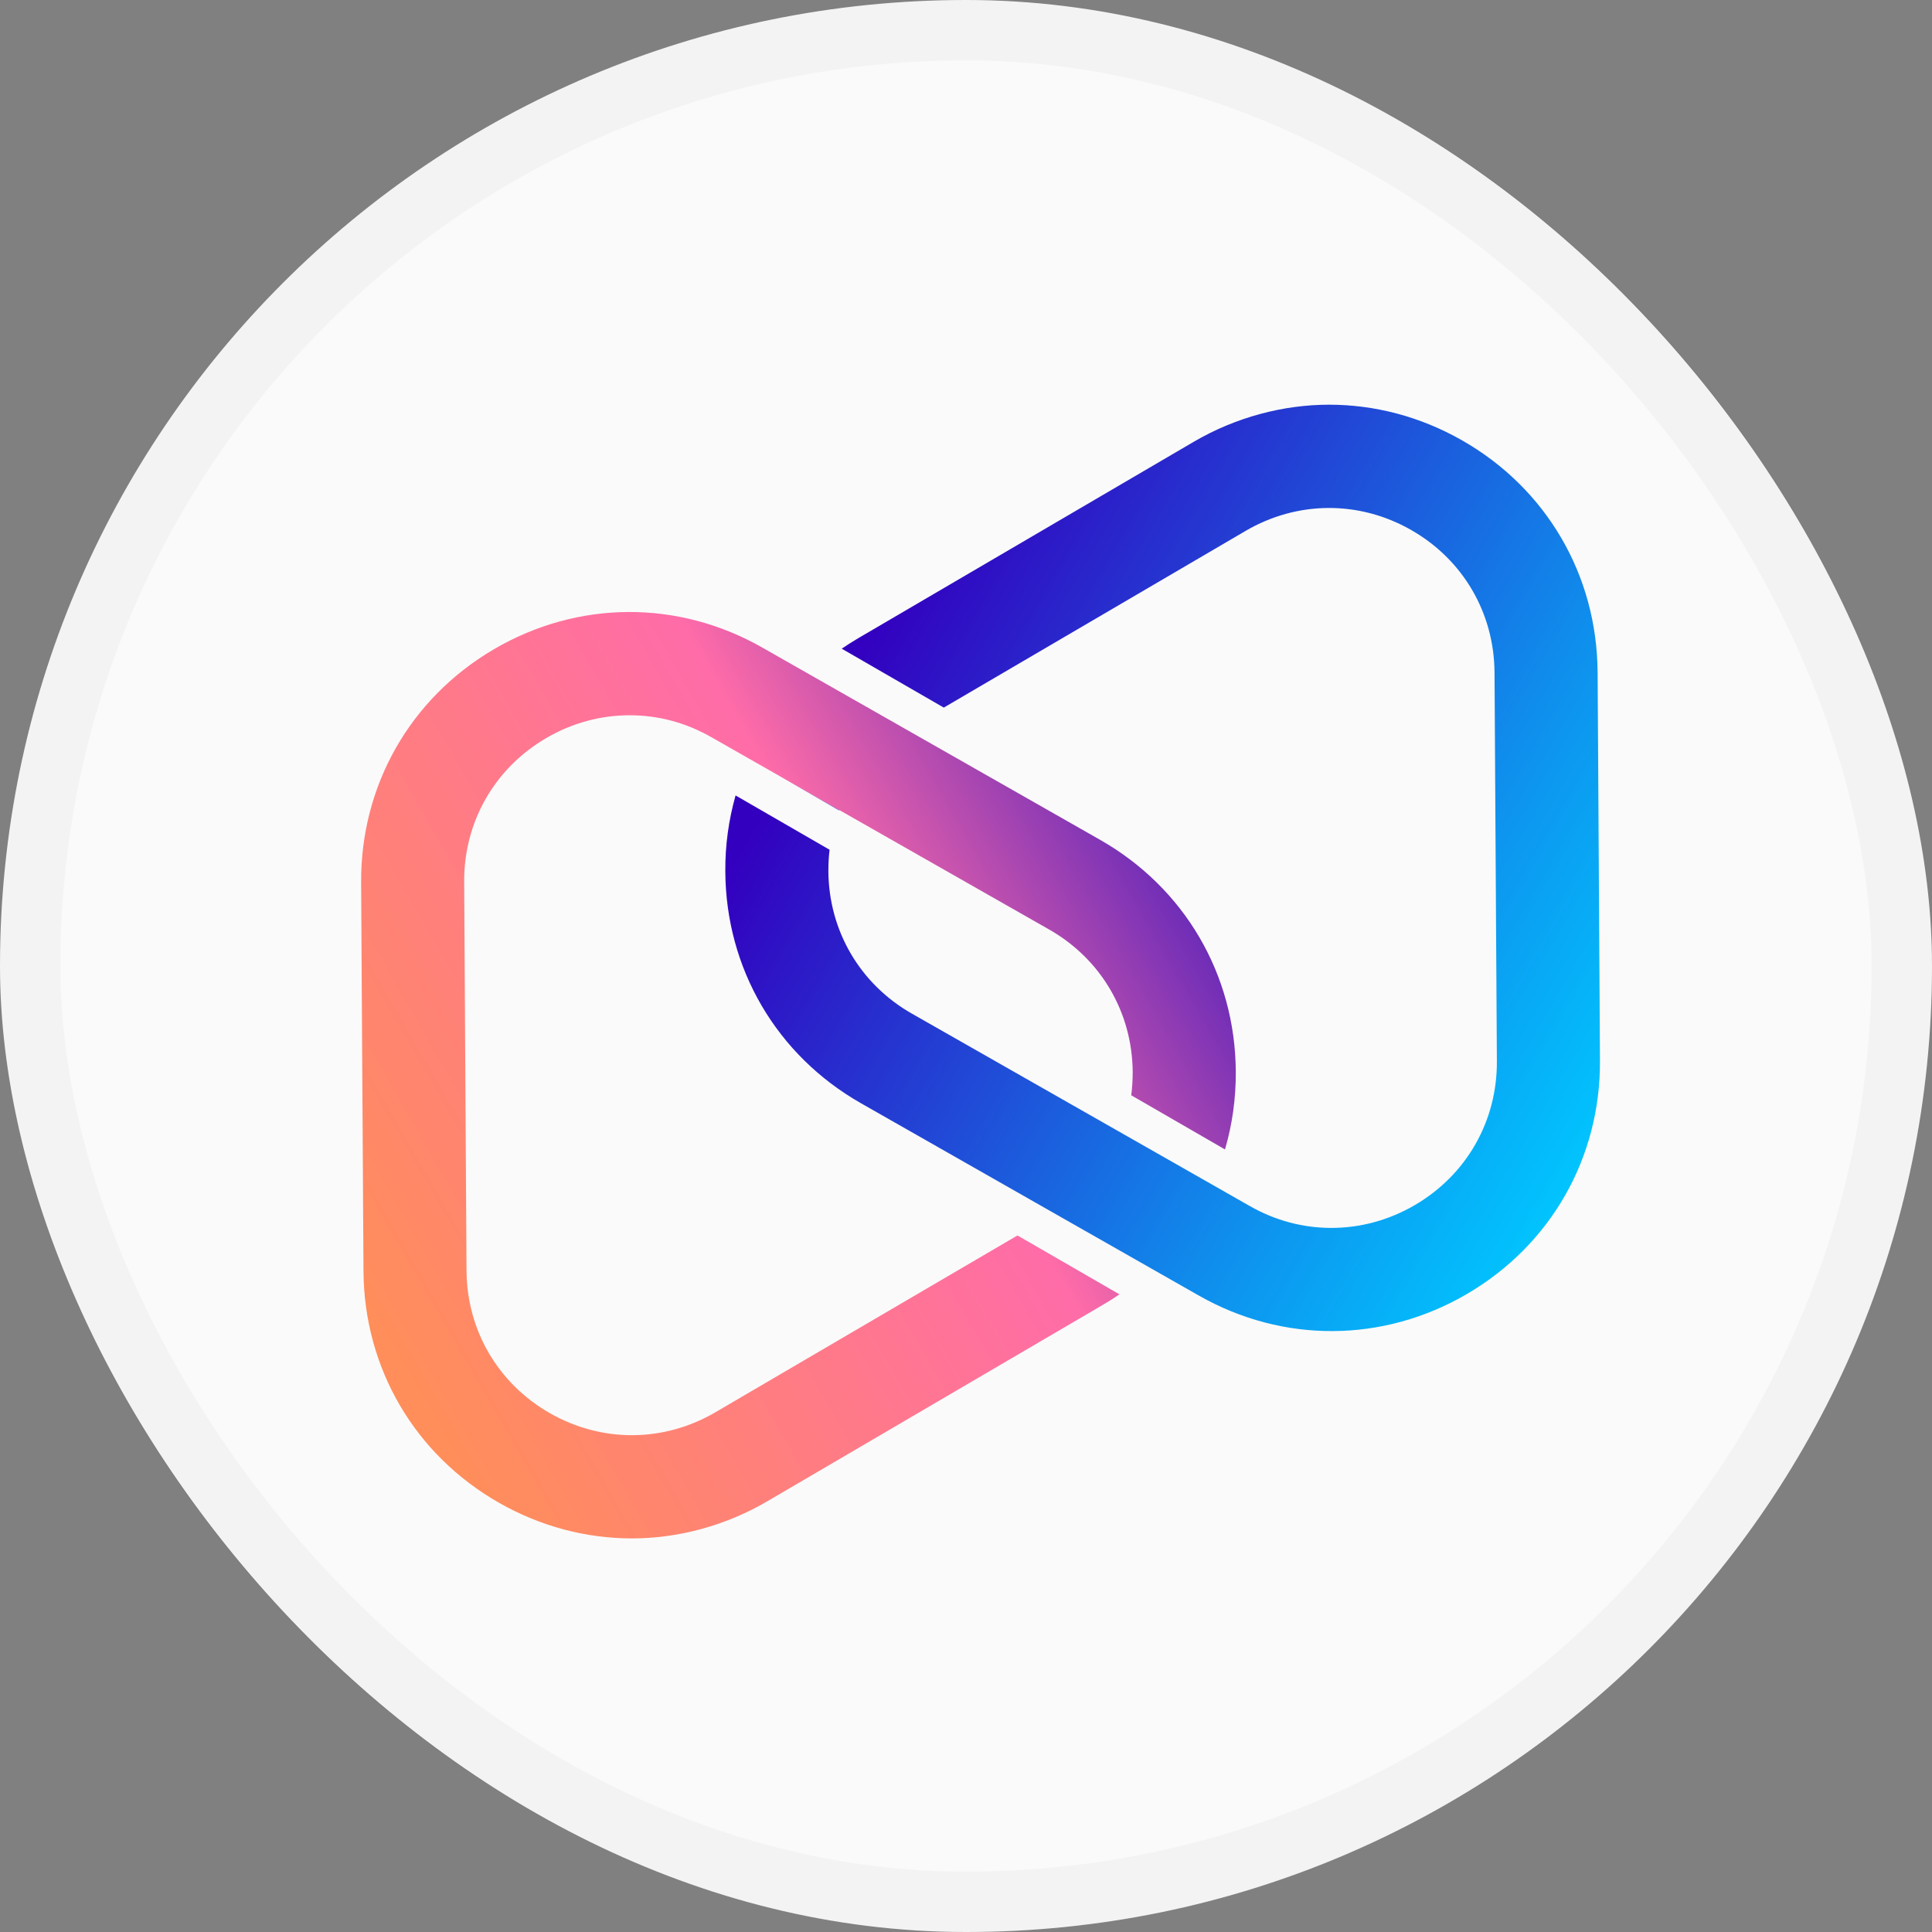
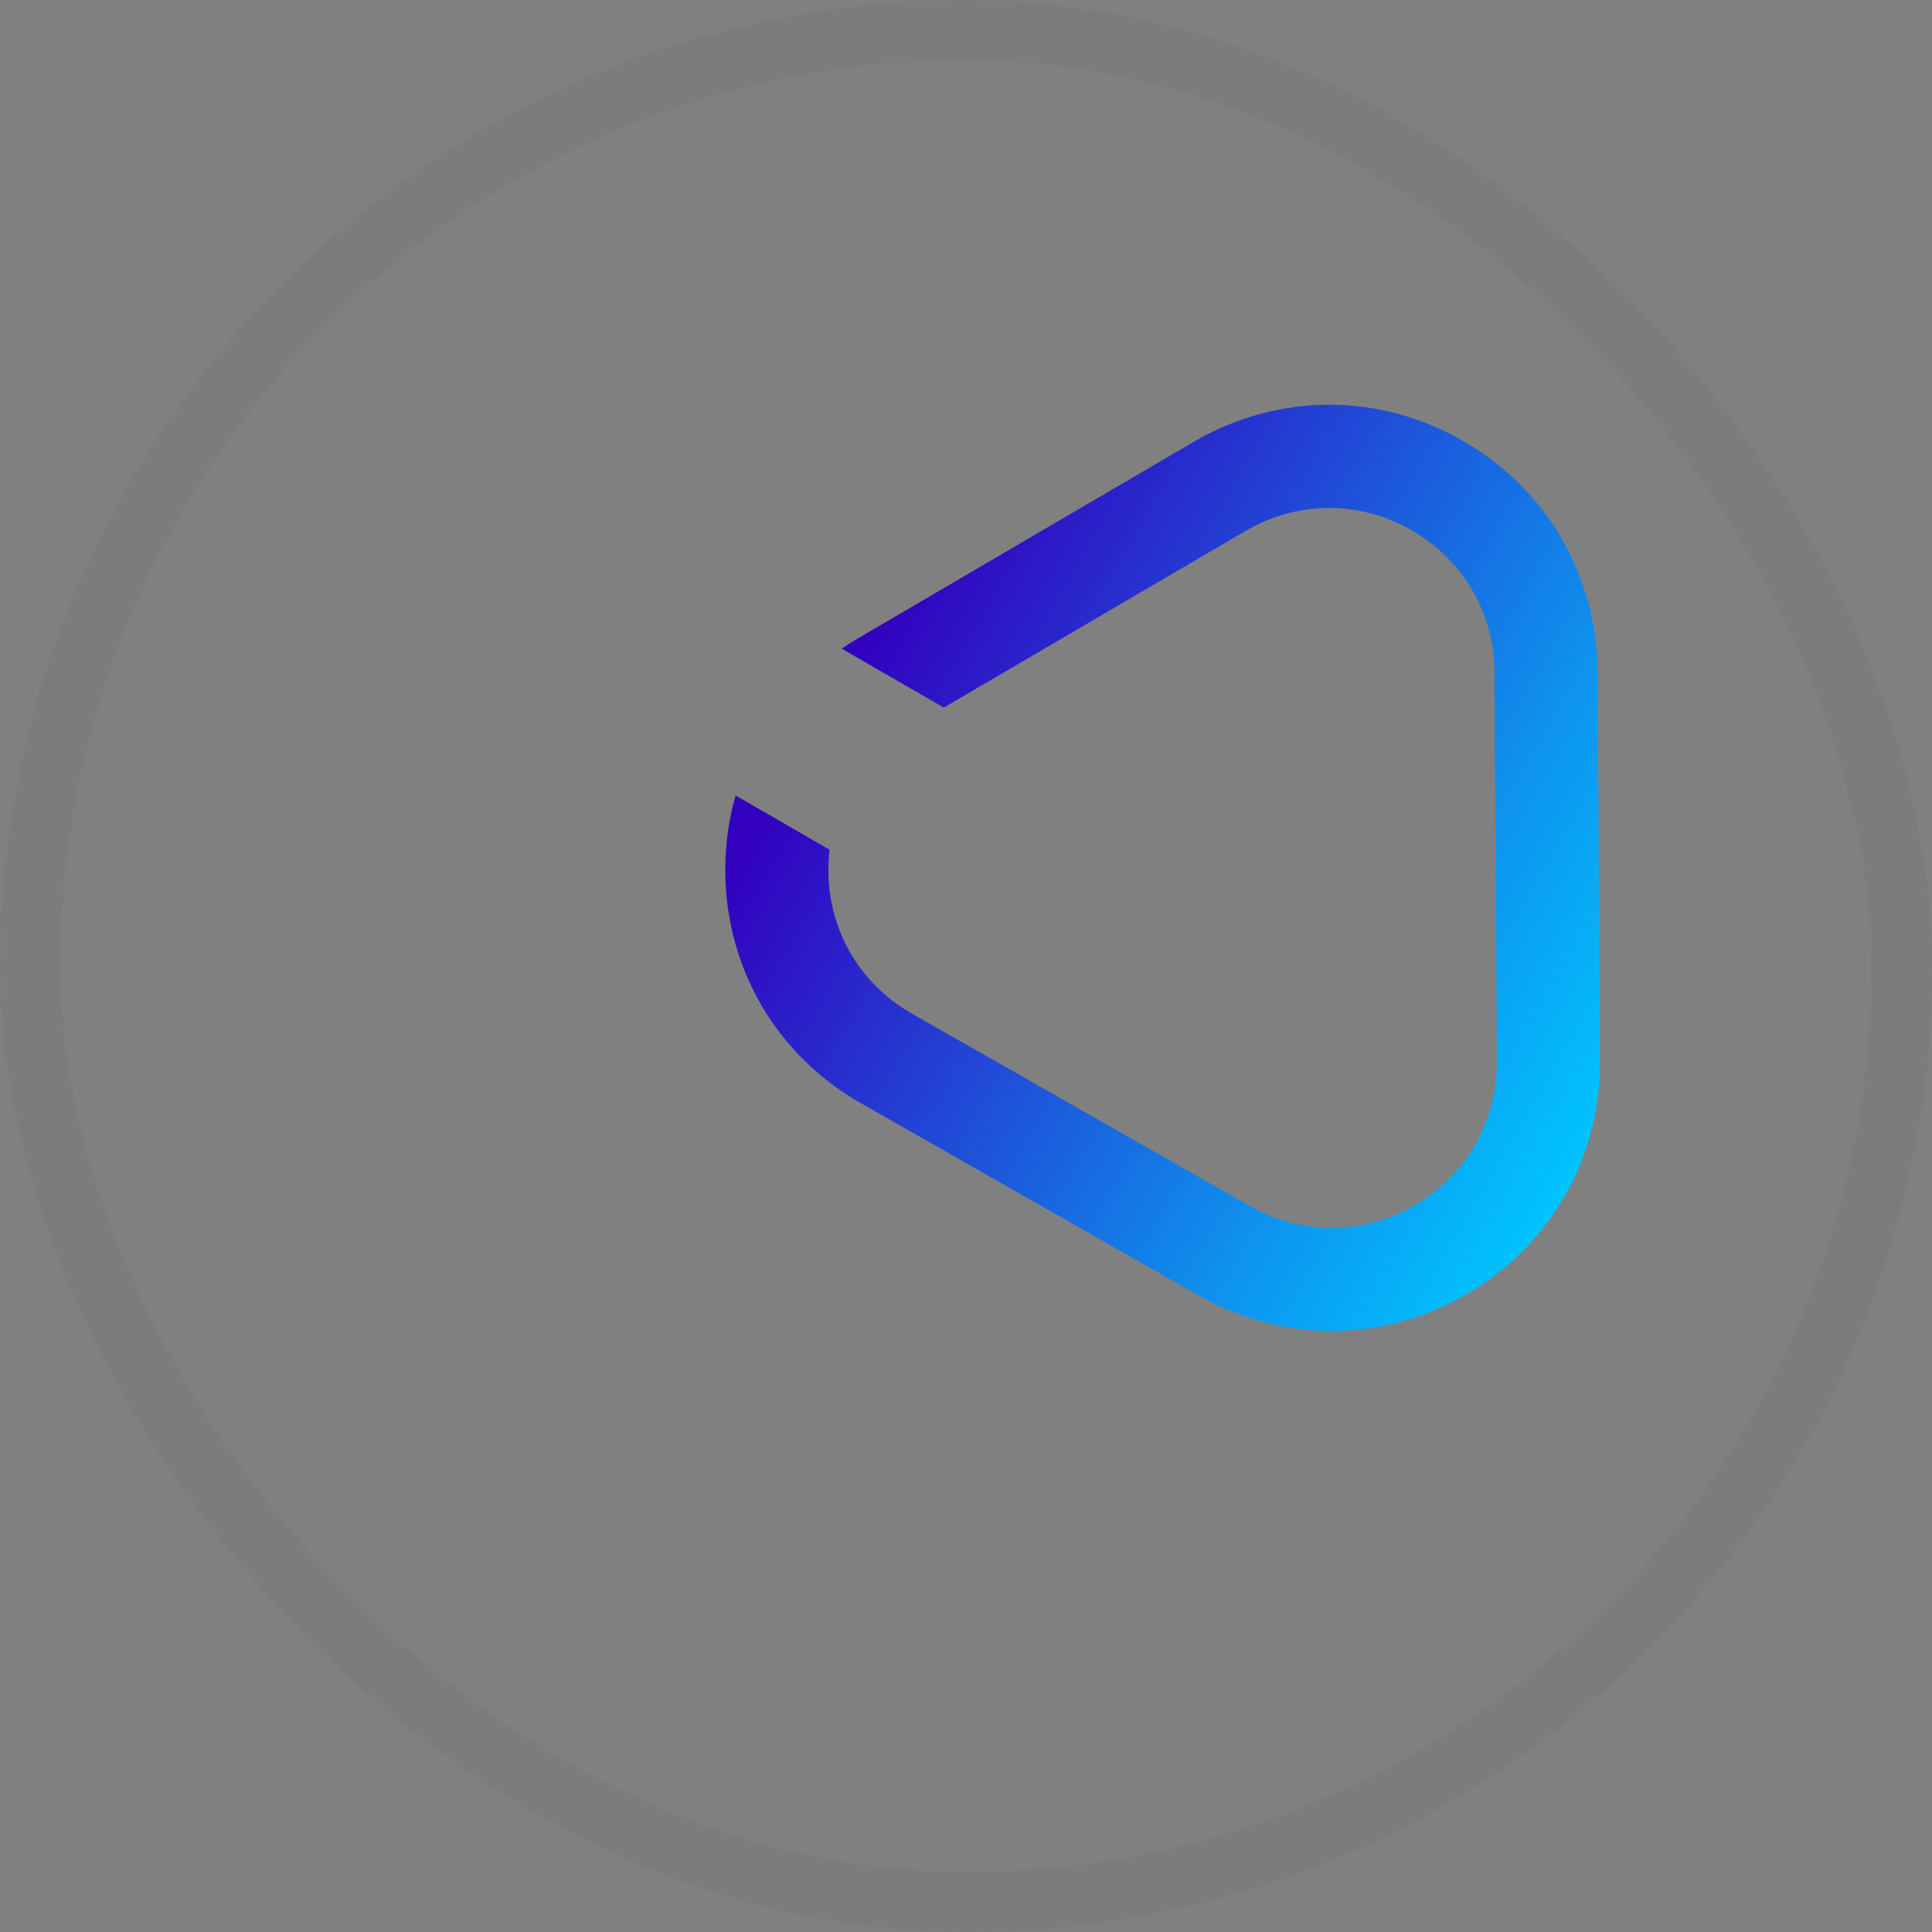
<svg xmlns="http://www.w3.org/2000/svg" width="64" height="64" viewBox="0 0 64 64" fill="none">
  <rect x="0" y="0" width="64" height="64" fill="#808080" stroke="none" />
-   <rect width="64" height="64" rx="32" fill="#FAFAFA" />
  <rect x="1" y="1" width="62" height="62" rx="31" stroke="#021E2E" stroke-opacity="0.03" stroke-width="2" />
  <path d="M52.922 22.26C52.901 19.044 51.222 16.176 48.429 14.585C47.047 13.798 45.538 13.406 44.028 13.406C42.518 13.406 40.938 13.817 39.537 14.639L28.427 21.143C28.241 21.253 28.06 21.368 27.883 21.488L31.264 23.44L41.263 17.586C42.972 16.587 45.019 16.573 46.74 17.553C48.461 18.532 49.496 20.299 49.508 22.28L49.586 35.155C49.598 37.136 48.584 38.914 46.875 39.916C46.01 40.422 45.059 40.676 44.109 40.676C43.158 40.676 42.247 40.434 41.398 39.95L40.155 39.242L37.162 37.538L30.209 33.579C28.488 32.599 27.452 30.831 27.441 28.852C27.441 28.613 27.452 28.38 27.481 28.149L24.367 26.35C24.139 27.154 24.02 28 24.027 28.872C24.046 32.087 25.726 34.955 28.52 36.546L34.943 40.203L38.152 42.029L39.709 42.915C42.502 44.506 45.826 44.486 48.601 42.861C51.376 41.236 53.021 38.348 53.001 35.133L52.923 22.258L52.922 22.26Z" fill="url(#paint0_linear_12319_6491)" />
-   <path d="M27.802 26.831L25.752 25.664L27.797 26.845C27.797 26.845 27.8 26.836 27.802 26.831Z" fill="url(#paint1_linear_12319_6491)" />
-   <path d="M40.58 38.075C40.82 37.254 40.943 36.388 40.937 35.496C40.918 32.28 39.238 29.412 36.444 27.821L30.021 24.165L26.812 22.339L25.255 21.453C22.461 19.861 19.138 19.882 16.363 21.506C13.589 23.13 11.944 26.019 11.963 29.233L12.041 42.108C12.061 45.324 13.74 48.192 16.533 49.783C17.915 50.57 19.425 50.962 20.935 50.962C22.445 50.962 24.024 50.551 25.425 49.728L36.535 43.224C36.724 43.115 36.907 42.998 37.084 42.877L33.705 40.926L23.699 46.783C21.99 47.783 19.943 47.796 18.222 46.817C16.501 45.837 15.466 44.071 15.454 42.09L15.376 29.215C15.365 27.234 16.378 25.455 18.087 24.454C18.952 23.947 19.903 23.694 20.854 23.694C21.804 23.694 22.715 23.935 23.564 24.42L24.807 25.128L27.8 26.832L34.754 30.791C36.474 31.77 37.51 33.538 37.522 35.518C37.522 35.776 37.506 36.031 37.474 36.283L40.58 38.077V38.075Z" fill="url(#paint2_linear_12319_6491)" />
  <defs>
    <linearGradient id="paint0_linear_12319_6491" x1="55.175" y1="35.288" x2="26.292" y2="18.475" gradientUnits="userSpaceOnUse">
      <stop stop-color="#00C8FF" />
      <stop offset="0.27" stop-color="#0E92EE" />
      <stop offset="0.9" stop-color="#3300BF" />
    </linearGradient>
    <linearGradient id="paint1_linear_12319_6491" x1="51.915" y1="40.881" x2="23.032" y2="24.068" gradientUnits="userSpaceOnUse">
      <stop stop-color="#00C8FF" />
      <stop offset="0.27" stop-color="#0E92EE" />
      <stop offset="0.9" stop-color="#3300BF" />
    </linearGradient>
    <linearGradient id="paint2_linear_12319_6491" x1="37" y1="26.318" x2="10.875" y2="41.402" gradientUnits="userSpaceOnUse">
      <stop stop-color="#6F2DB7" />
      <stop offset="0.32" stop-color="#FF6CA8" />
      <stop offset="1" stop-color="#FF8E5A" />
    </linearGradient>
  </defs>
</svg>